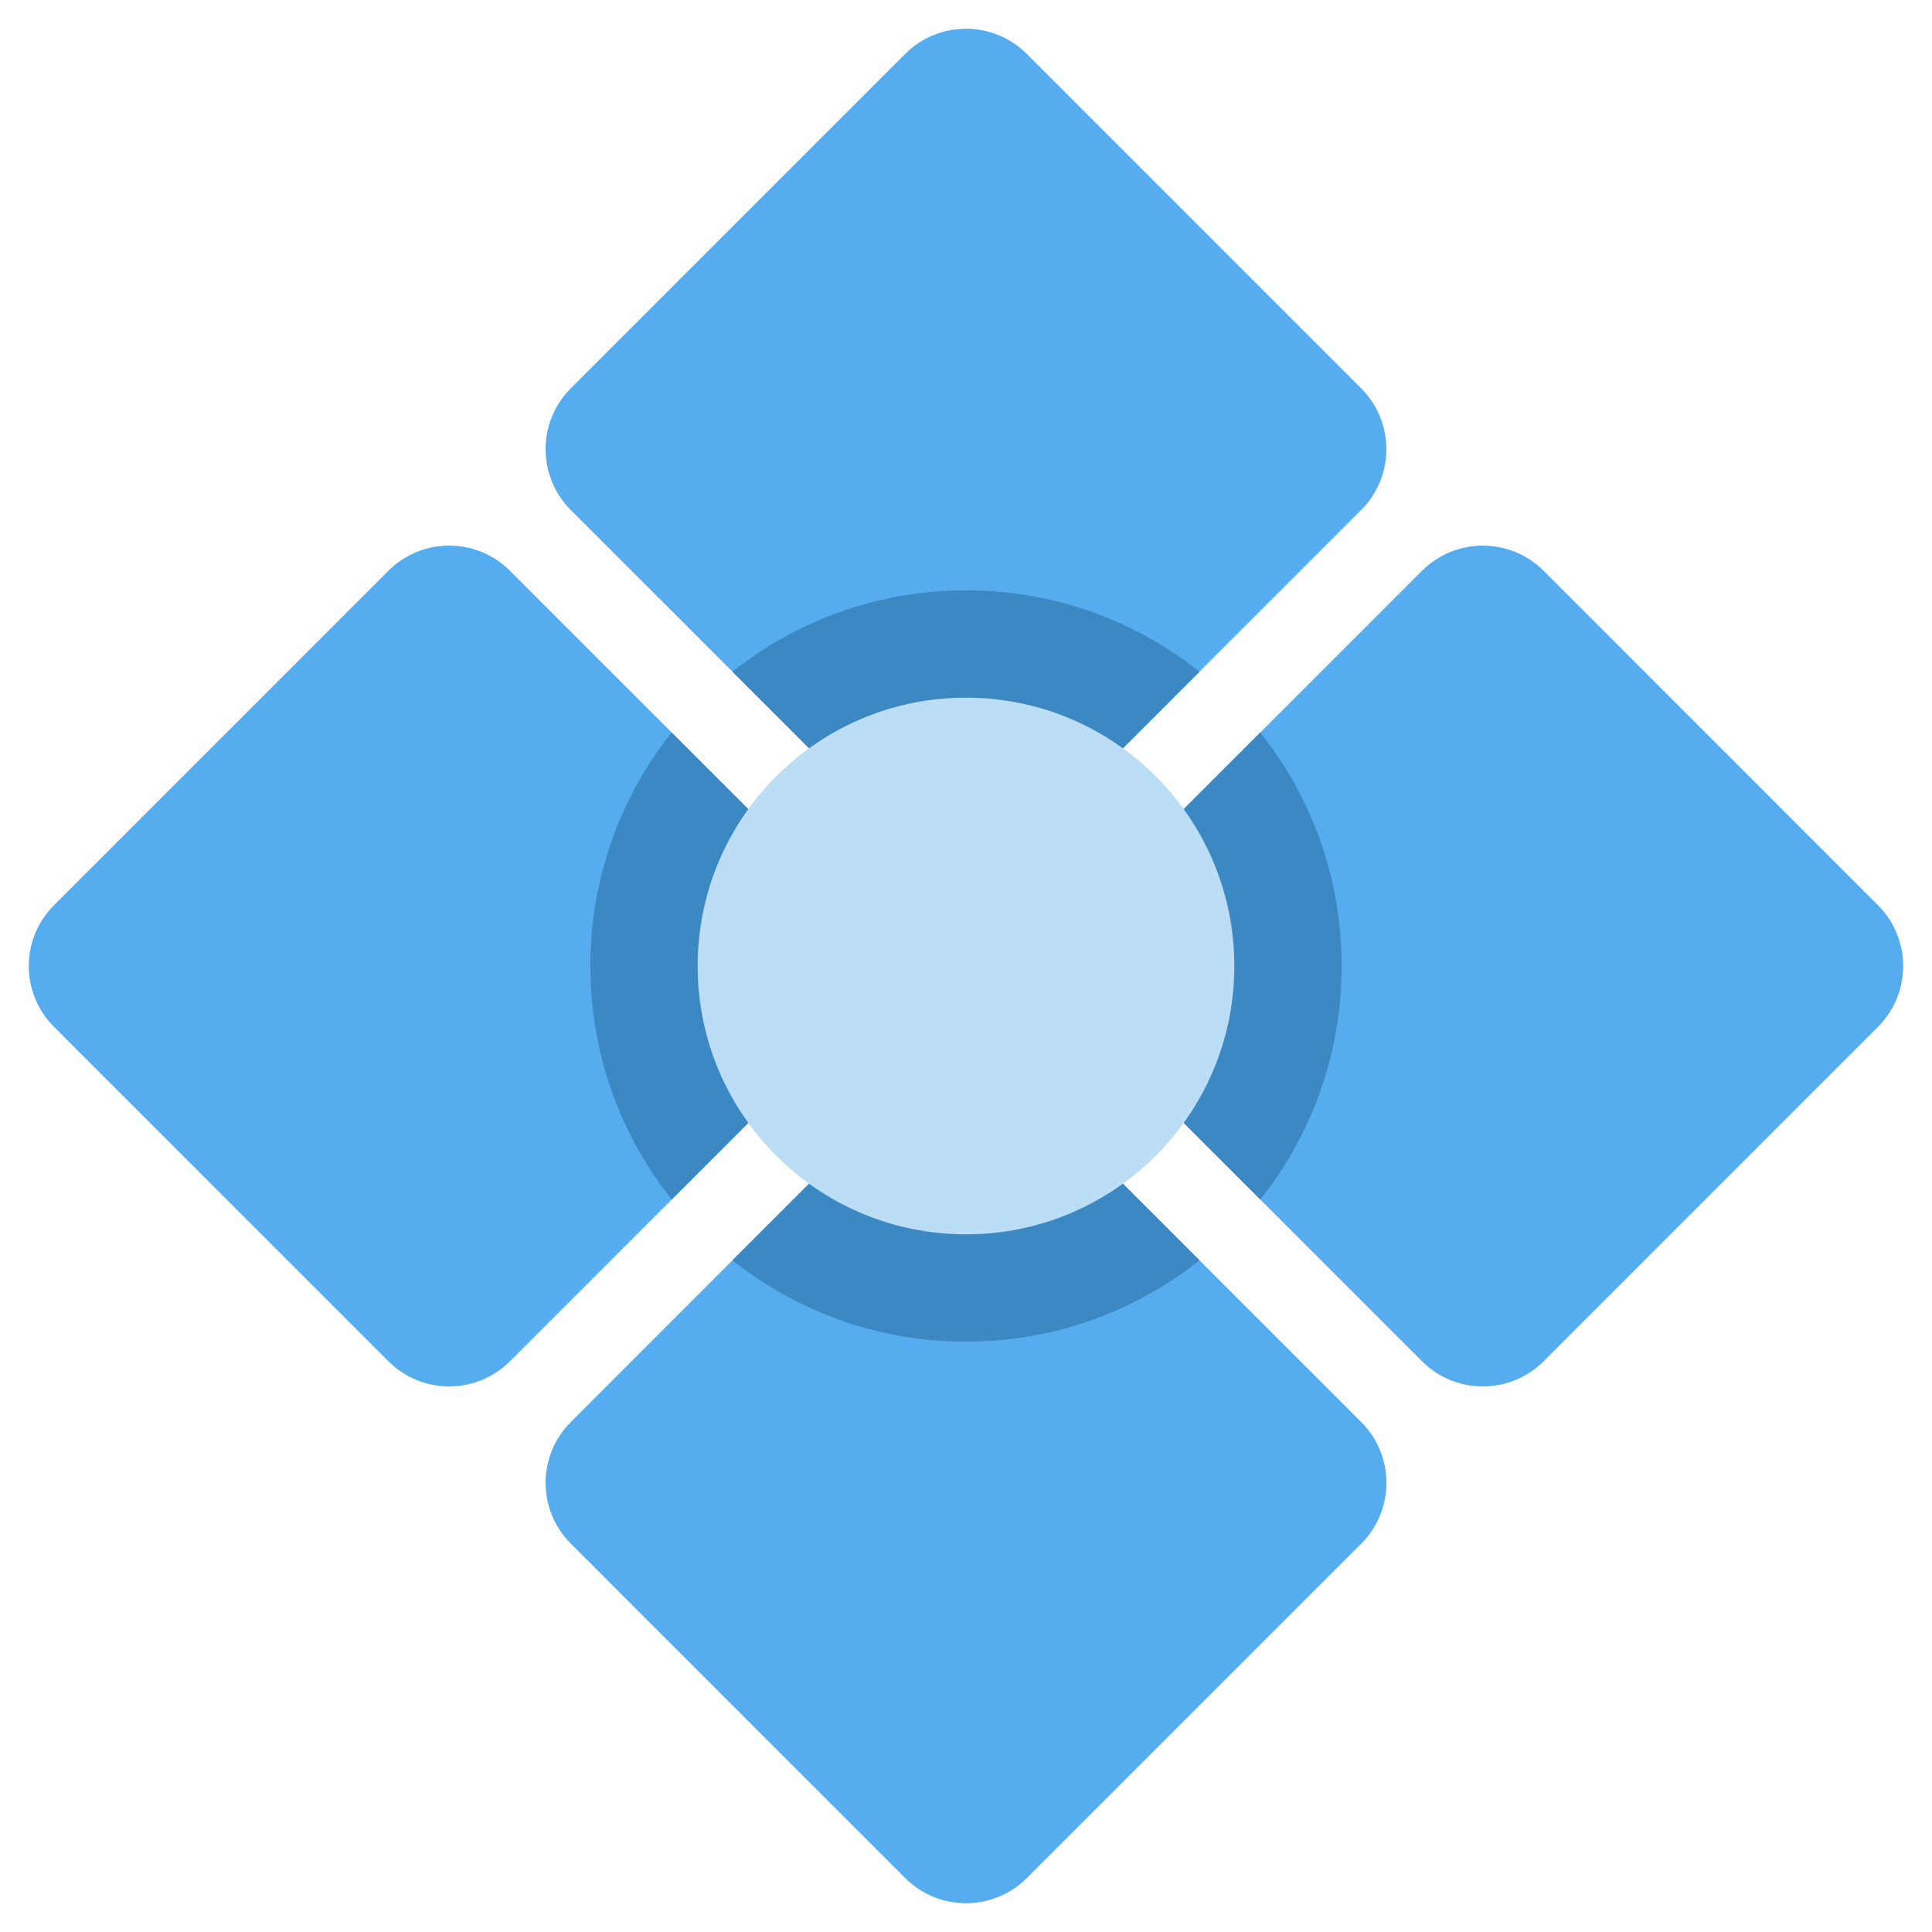
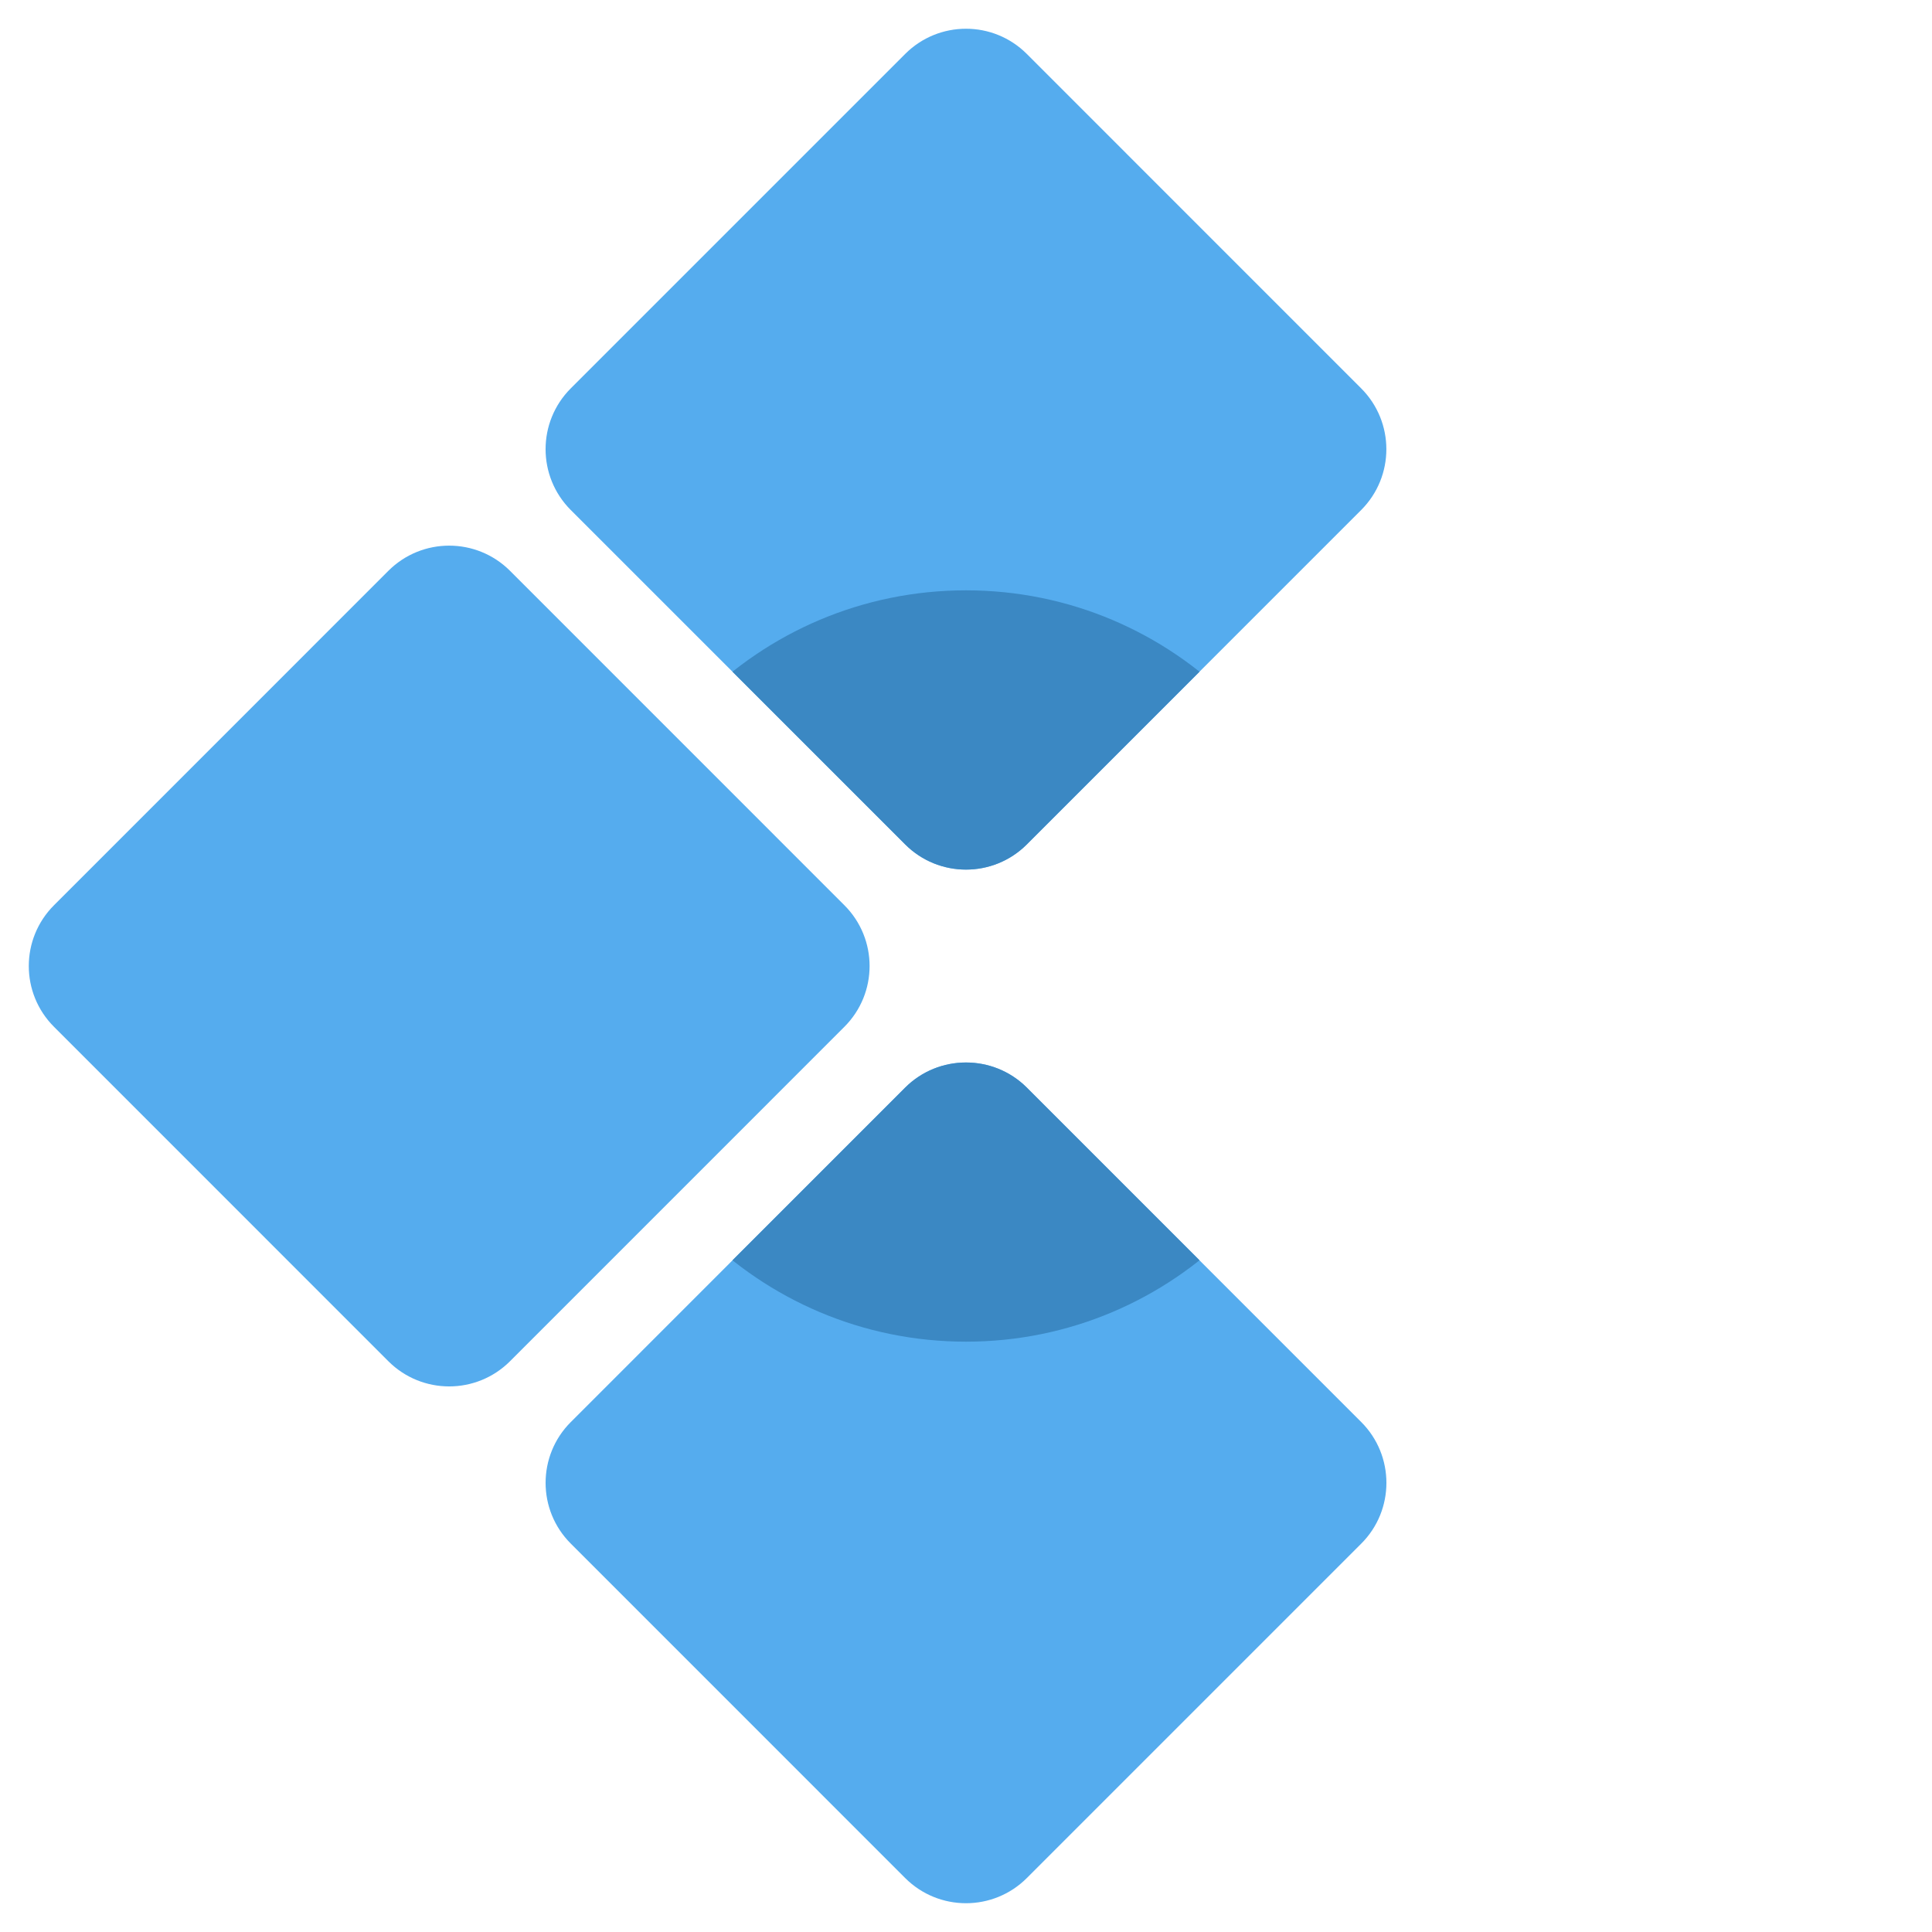
<svg xmlns="http://www.w3.org/2000/svg" viewBox="0 0 45 45" style="enable-background:new 0 0 45 45;" xml:space="preserve" version="1.1" id="svg2">
  <defs id="defs6">
    <clipPath id="clipPath16" clipPathUnits="userSpaceOnUse">
      <path id="path18" d="M 0,36 36,36 36,0 0,0 0,36 Z" />
    </clipPath>
    <clipPath id="clipPath40" clipPathUnits="userSpaceOnUse">
      <path id="path42" d="M 7.237,25.364 1.006,19.132 c -0.626,-0.625 -0.626,-1.639 0,-2.265 l 0,0 6.231,-6.232 c 0.625,-0.624 1.64,-0.624 2.266,0 l 0,0 6.231,6.232 c 0.626,0.626 0.626,1.64 0,2.265 l 0,0 -6.231,6.232 C 9.19,25.677 8.78,25.833 8.37,25.833 l 0,0 c -0.41,0 -0.82,-0.156 -1.133,-0.469" />
    </clipPath>
    <clipPath id="clipPath52" clipPathUnits="userSpaceOnUse">
      <path id="path54" d="M 16.867,15.735 10.635,9.503 c -0.625,-0.625 -0.625,-1.642 0,-2.266 l 0,0 6.232,-6.231 c 0.625,-0.625 1.641,-0.625 2.266,0 l 0,0 6.232,6.231 c 0.624,0.624 0.624,1.641 0,2.266 l 0,0 -6.232,6.232 C 18.82,16.047 18.41,16.202 18,16.202 l 0,0 c -0.41,0 -0.82,-0.155 -1.133,-0.467" />
    </clipPath>
    <clipPath id="clipPath64" clipPathUnits="userSpaceOnUse">
      <path id="path66" d="m 26.497,25.364 -6.232,-6.232 c -0.624,-0.625 -0.624,-1.639 0,-2.265 l 0,0 6.232,-6.232 c 0.625,-0.624 1.642,-0.624 2.266,0 l 0,0 6.231,6.232 c 0.625,0.626 0.625,1.64 0,2.265 l 0,0 -6.231,6.232 c -0.312,0.313 -0.722,0.469 -1.133,0.469 l 0,0 c -0.41,0 -0.82,-0.156 -1.133,-0.469" />
    </clipPath>
    <clipPath id="clipPath76" clipPathUnits="userSpaceOnUse">
      <path id="path78" d="m 16.867,34.994 -6.232,-6.231 c -0.625,-0.626 -0.625,-1.64 0,-2.266 l 0,0 6.232,-6.232 c 0.625,-0.625 1.641,-0.625 2.266,0 l 0,0 6.232,6.232 c 0.624,0.626 0.624,1.64 0,2.266 l 0,0 -6.232,6.231 C 18.82,35.307 18.41,35.464 18,35.464 l 0,0 c -0.41,0 -0.82,-0.157 -1.133,-0.47" />
    </clipPath>
    <clipPath id="clipPath88" clipPathUnits="userSpaceOnUse">
-       <path id="path90" d="M 0,36 36,36 36,0 0,0 0,36 Z" />
-     </clipPath>
+       </clipPath>
  </defs>
  <g transform="matrix(1.25,0,0,-1.25,0,45)" id="g10">
    <g id="g12">
      <g clip-path="url(#clipPath16)" id="g14">
        <g transform="translate(16.867,20.266)" id="g20">
          <path id="path22" style="fill:#55acee;fill-opacity:1;fill-rule:nonzero;stroke:none" d="m 0,0 c 0.626,-0.626 1.64,-0.626 2.266,0 l 6.231,6.231 c 0.625,0.626 0.625,1.64 0,2.266 L 2.266,14.729 C 1.64,15.355 0.626,15.355 0,14.729 L -6.232,8.497 c -0.625,-0.626 -0.625,-1.64 0,-2.266 L 0,0 Z" />
        </g>
        <g transform="translate(34.994,19.132)" id="g24">
-           <path id="path26" style="fill:#55acee;fill-opacity:1;fill-rule:nonzero;stroke:none" d="m 0,0 -6.231,6.232 c -0.624,0.625 -1.641,0.625 -2.266,0 L -14.729,0 c -0.625,-0.626 -0.625,-1.639 0,-2.265 l 6.232,-6.232 c 0.625,-0.625 1.642,-0.625 2.266,0 L 0,-2.265 C 0.625,-1.639 0.625,-0.626 0,0" />
-         </g>
+           </g>
        <g transform="translate(19.133,15.734)" id="g28">
          <path id="path30" style="fill:#55acee;fill-opacity:1;fill-rule:nonzero;stroke:none" d="m 0,0 c -0.626,0.624 -1.64,0.624 -2.266,0 l -6.231,-6.232 c -0.626,-0.625 -0.626,-1.641 0,-2.265 l 6.231,-6.232 c 0.626,-0.625 1.64,-0.625 2.266,0 l 6.232,6.232 c 0.625,0.624 0.625,1.64 0,2.265 L 0,0 Z" />
        </g>
        <g transform="translate(15.734,19.132)" id="g32">
          <path id="path34" style="fill:#55acee;fill-opacity:1;fill-rule:nonzero;stroke:none" d="m 0,0 -6.231,6.232 c -0.626,0.625 -1.64,0.625 -2.266,0 L -14.728,0 c -0.626,-0.626 -0.626,-1.639 0,-2.265 l 6.231,-6.232 c 0.626,-0.625 1.64,-0.625 2.266,0 L 0,-2.265 C 0.626,-1.639 0.626,-0.626 0,0" />
        </g>
      </g>
    </g>
    <g id="g36">
      <g clip-path="url(#clipPath40)" id="g38">
        <g transform="translate(25,18)" id="g44">
-           <path id="path46" style="fill:#3b88c3;fill-opacity:1;fill-rule:nonzero;stroke:none" d="m 0,0 c 0,-3.866 -3.134,-7 -7,-7 -3.866,0 -7,3.134 -7,7 0,3.866 3.134,7 7,7 3.866,0 7,-3.134 7,-7" />
-         </g>
+           </g>
      </g>
    </g>
    <g id="g48">
      <g clip-path="url(#clipPath52)" id="g50">
        <g transform="translate(25,18)" id="g56">
          <path id="path58" style="fill:#3b88c3;fill-opacity:1;fill-rule:nonzero;stroke:none" d="m 0,0 c 0,-3.866 -3.134,-7 -7,-7 -3.866,0 -7,3.134 -7,7 0,3.866 3.134,7 7,7 3.866,0 7,-3.134 7,-7" />
        </g>
      </g>
    </g>
    <g id="g60">
      <g clip-path="url(#clipPath64)" id="g62">
        <g transform="translate(25,18)" id="g68">
-           <path id="path70" style="fill:#3b88c3;fill-opacity:1;fill-rule:nonzero;stroke:none" d="m 0,0 c 0,-3.866 -3.134,-7 -7,-7 -3.866,0 -7,3.134 -7,7 0,3.866 3.134,7 7,7 3.866,0 7,-3.134 7,-7" />
-         </g>
+           </g>
      </g>
    </g>
    <g id="g72">
      <g clip-path="url(#clipPath76)" id="g74">
        <g transform="translate(25,18)" id="g80">
          <path id="path82" style="fill:#3b88c3;fill-opacity:1;fill-rule:nonzero;stroke:none" d="m 0,0 c 0,-3.866 -3.134,-7 -7,-7 -3.866,0 -7,3.134 -7,7 0,3.866 3.134,7 7,7 3.866,0 7,-3.134 7,-7" />
        </g>
      </g>
    </g>
    <g id="g84">
      <g clip-path="url(#clipPath88)" id="g86">
        <g transform="translate(23,18)" id="g92">
          <path id="path94" style="fill:#bbddf5;fill-opacity:1;fill-rule:nonzero;stroke:none" d="m 0,0 c 0,-2.762 -2.238,-5 -5,-5 -2.761,0 -5,2.238 -5,5 0,2.761 2.239,5 5,5 2.762,0 5,-2.239 5,-5" />
        </g>
      </g>
    </g>
  </g>
</svg>